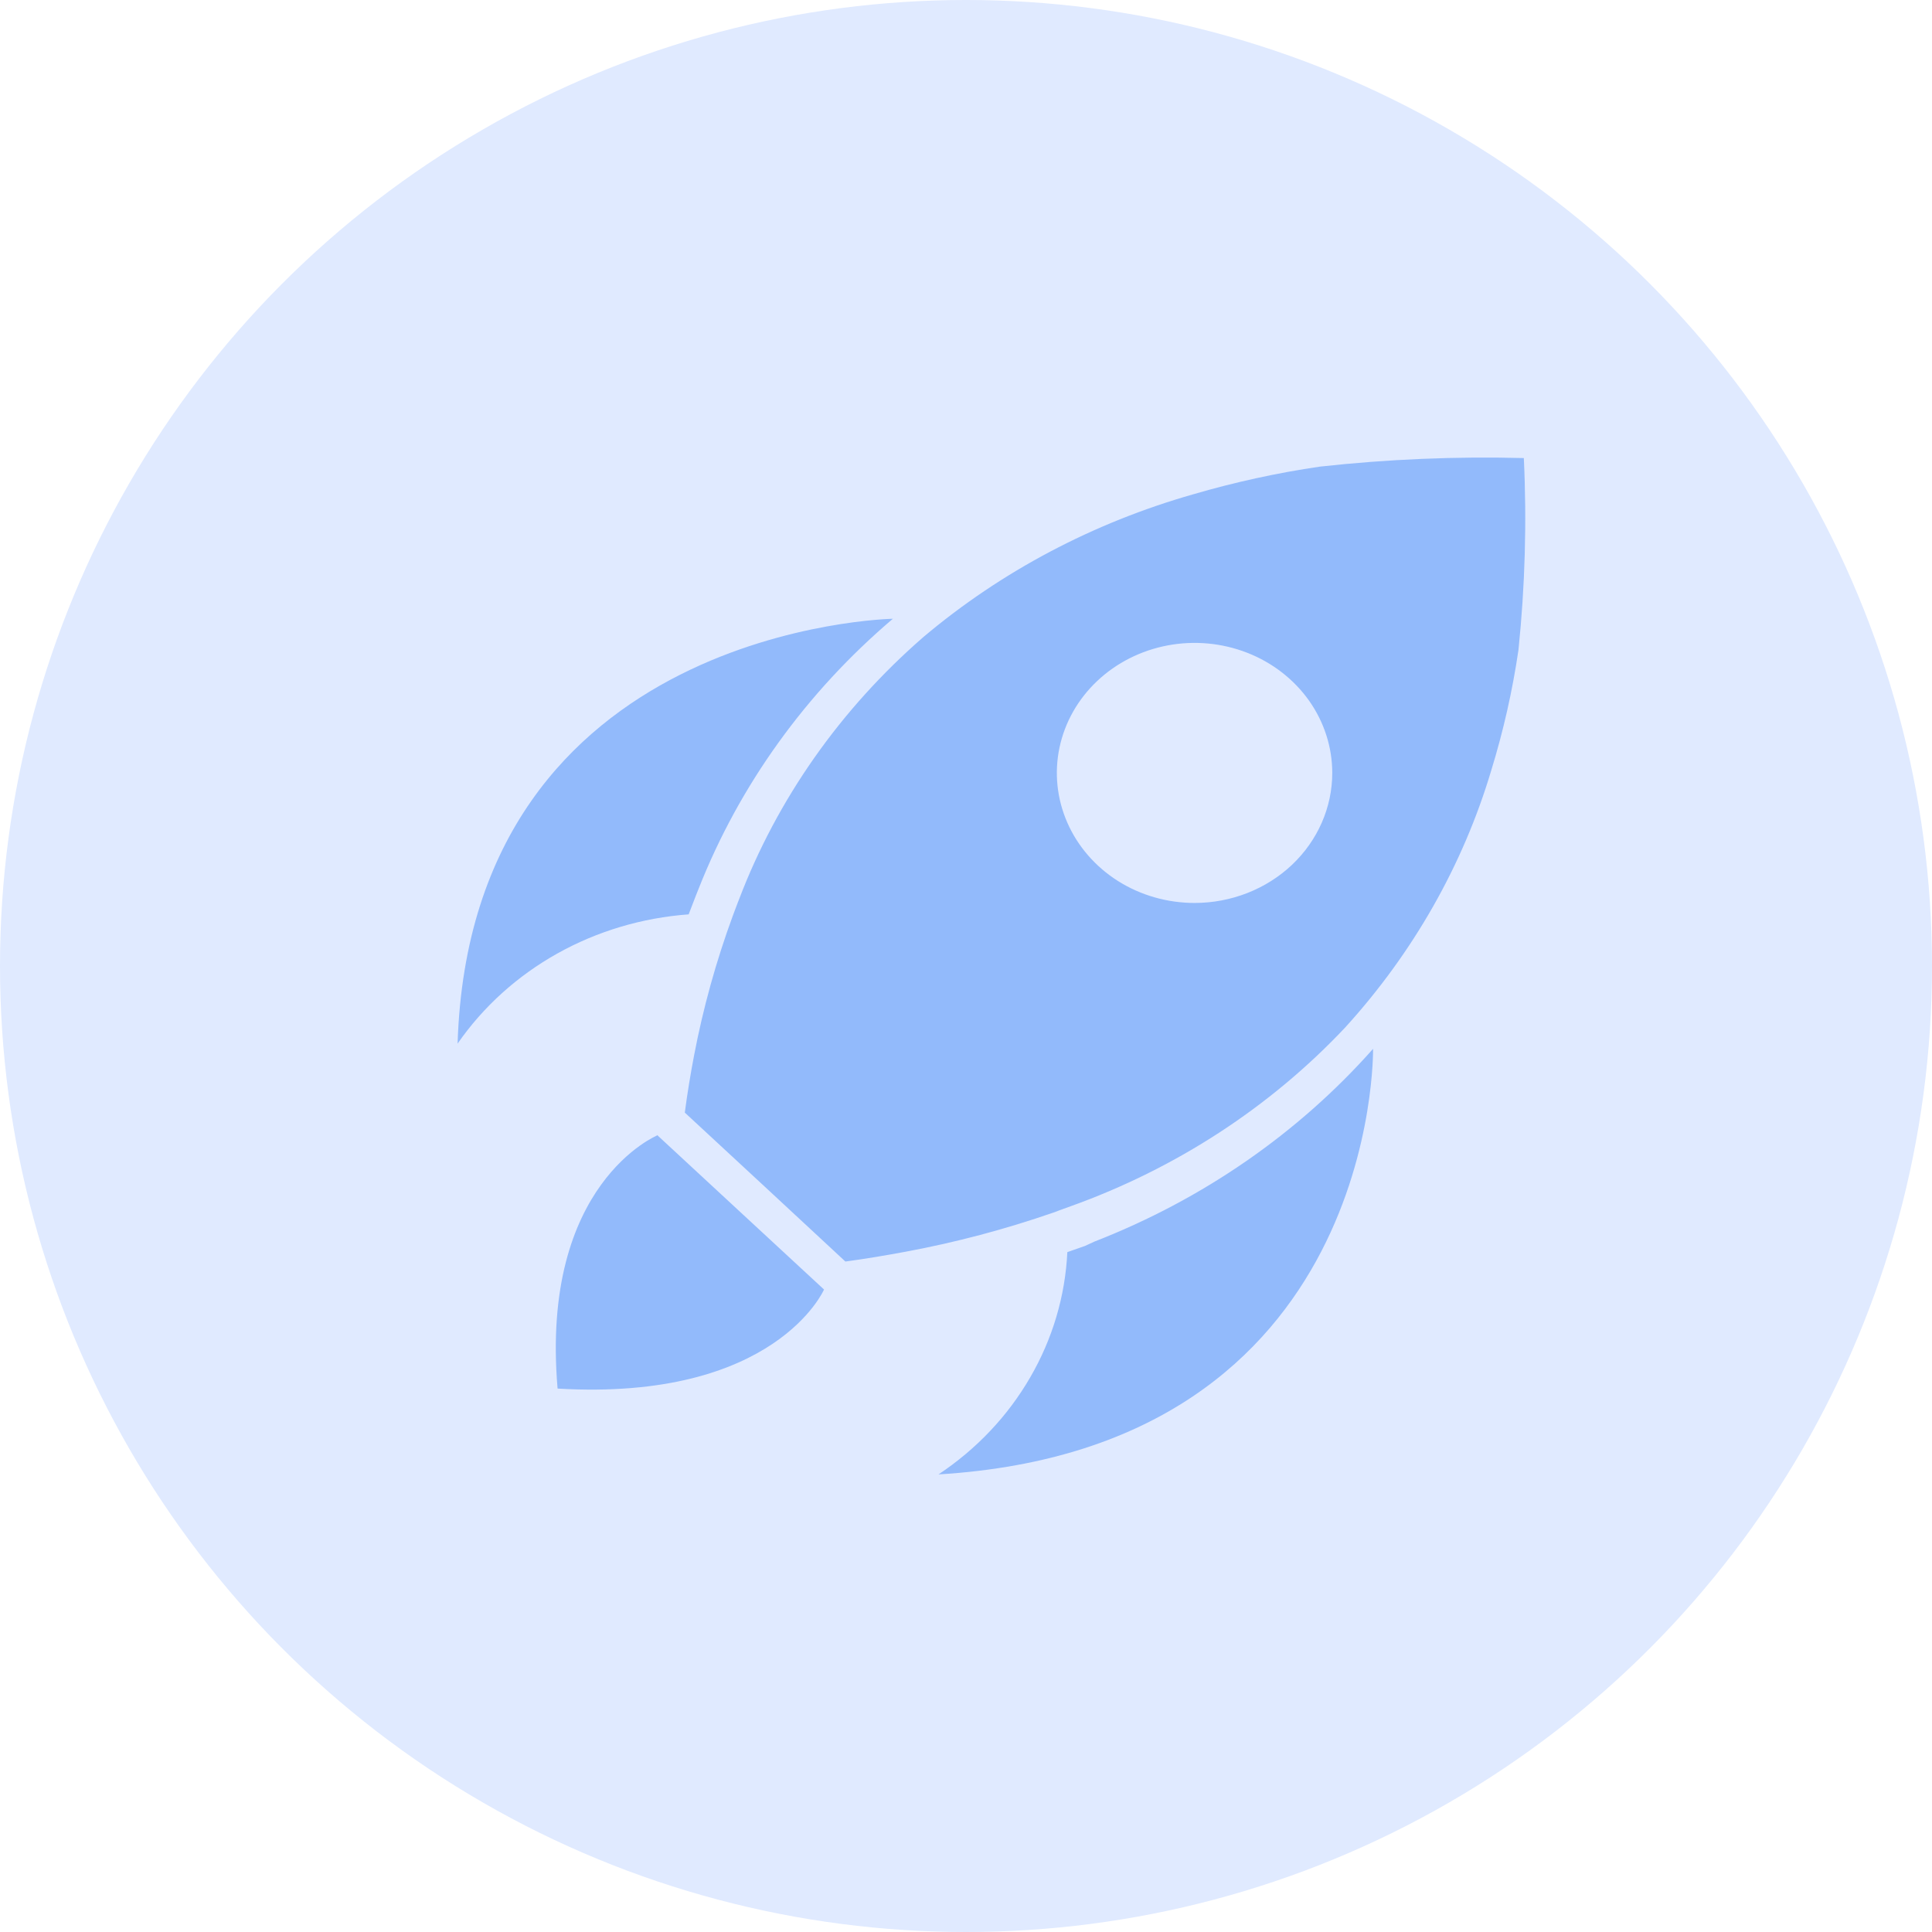
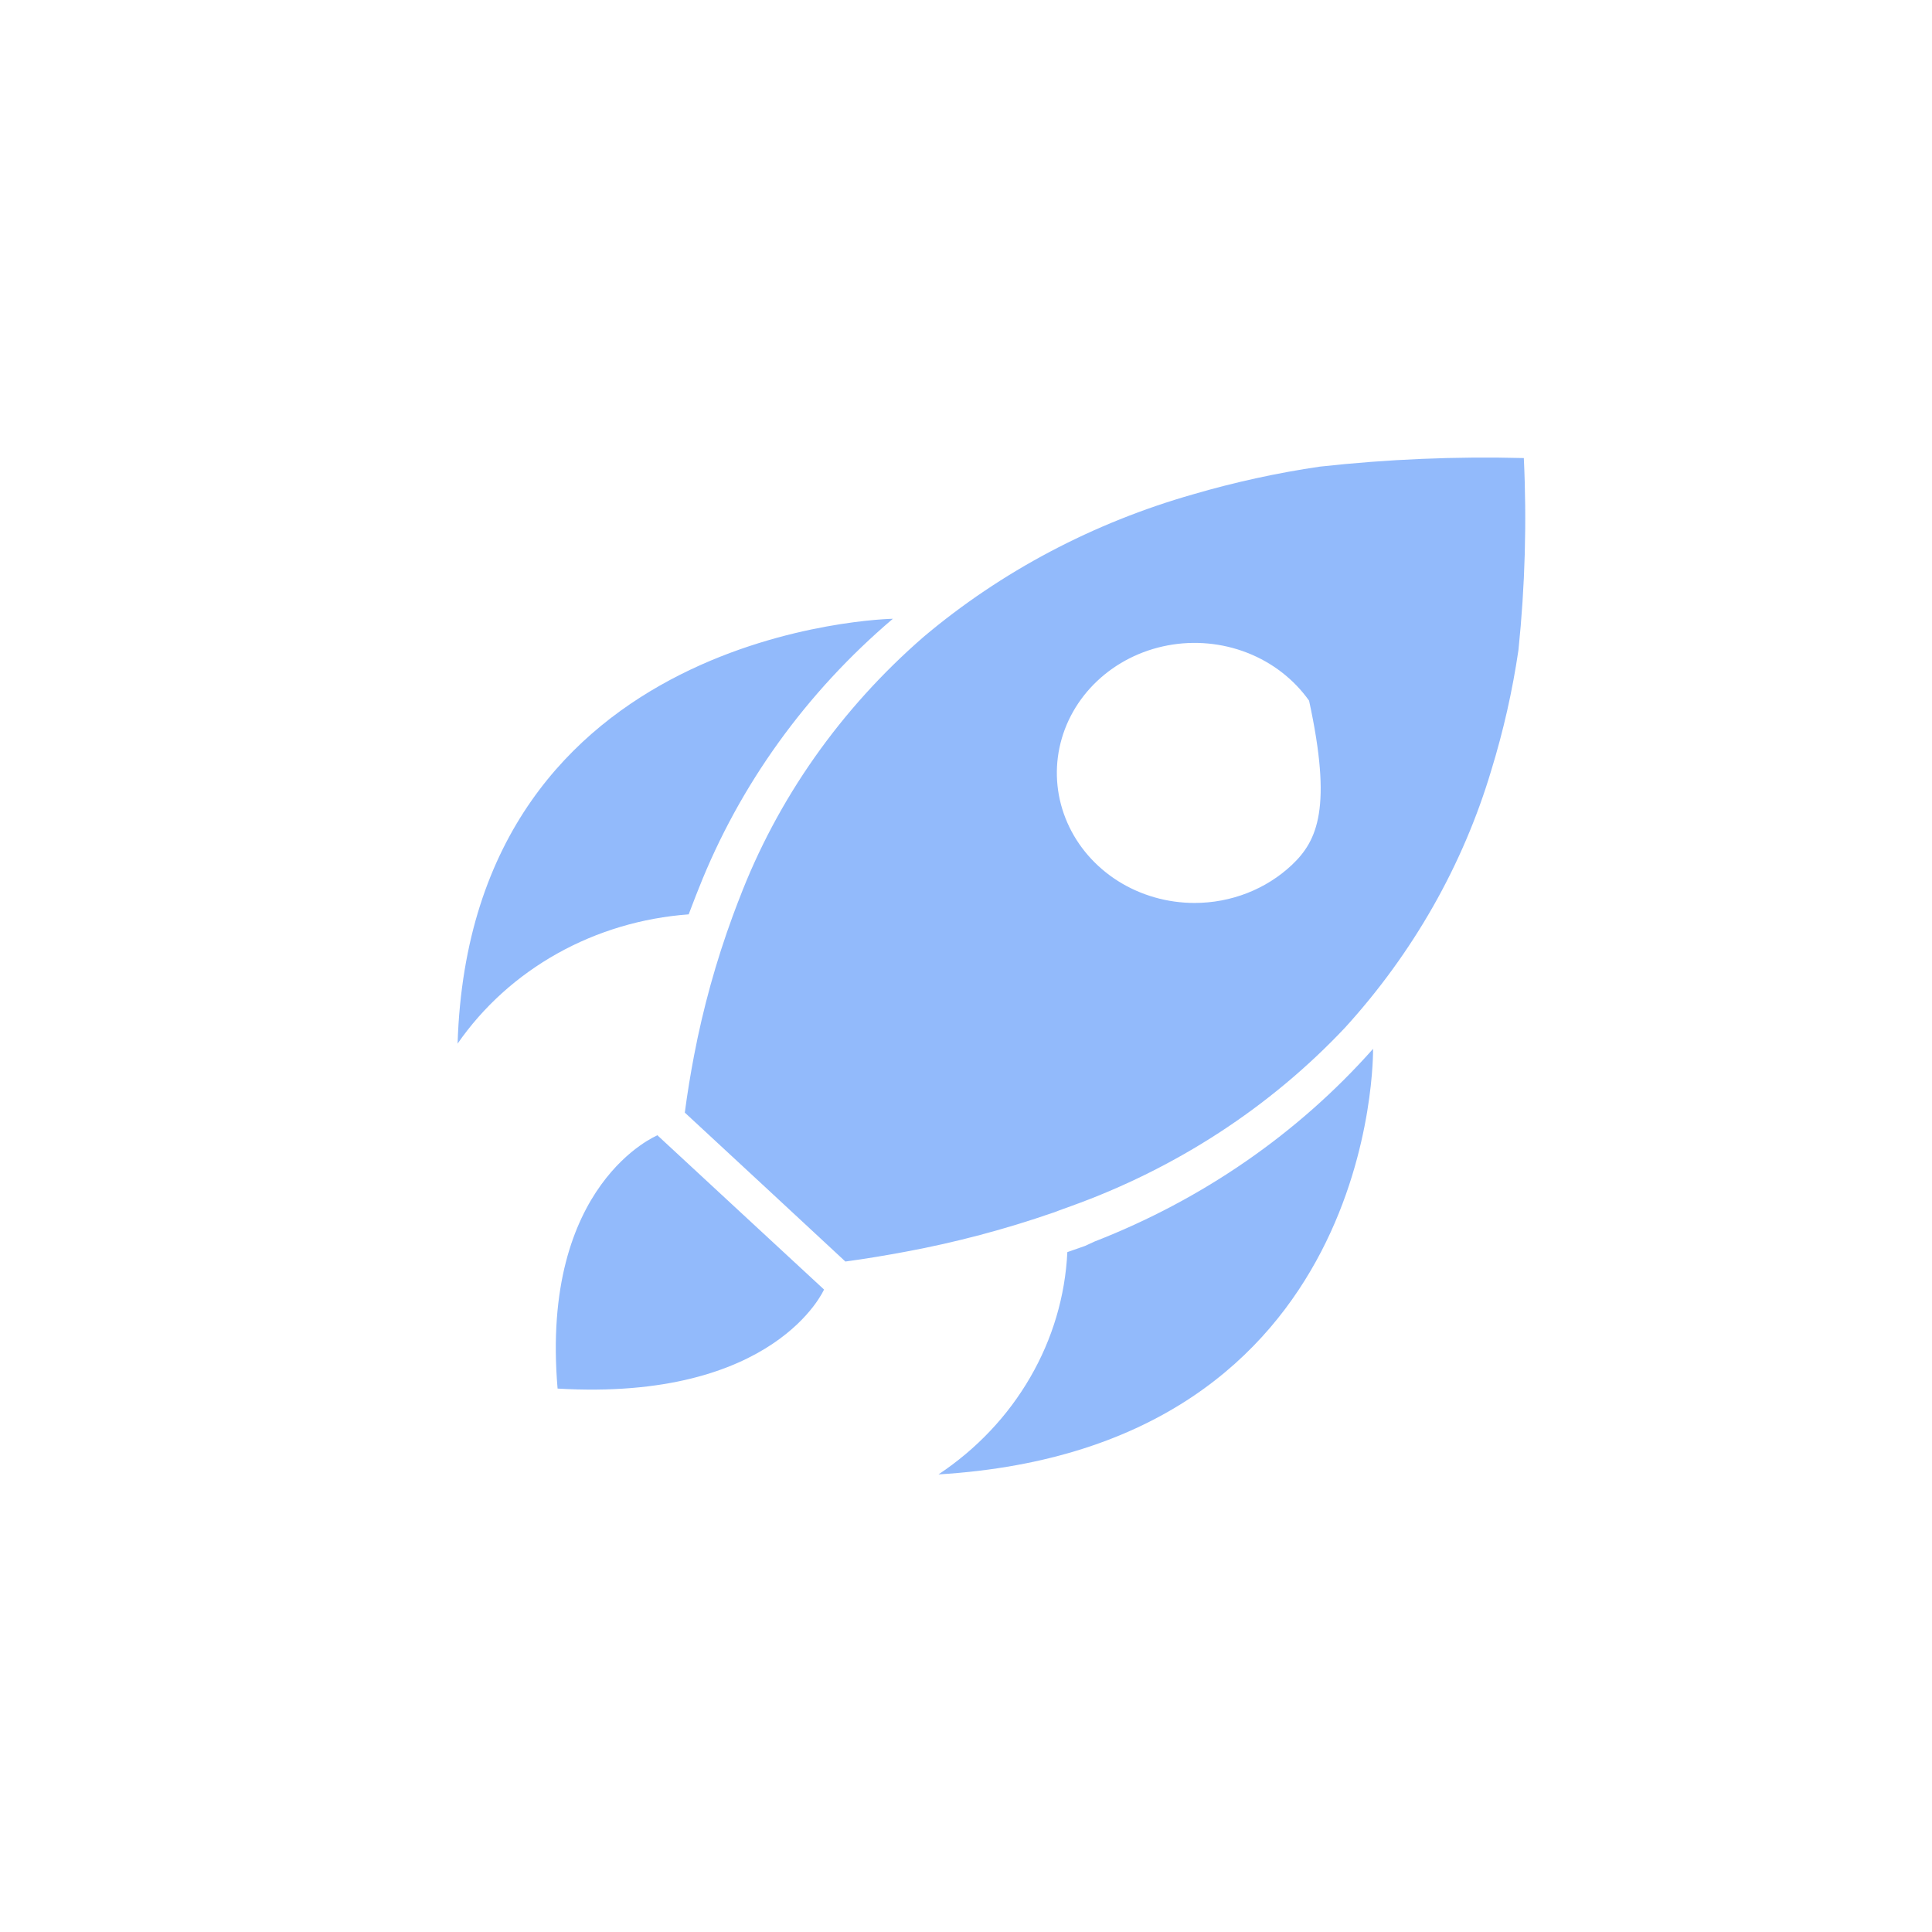
<svg xmlns="http://www.w3.org/2000/svg" width="33" height="33" viewBox="0 0 33 33" fill="none">
-   <circle cx="16.5" cy="16.5" r="16.5" fill="#E0EAFF" />
-   <path d="M15.251 10.569C15.251 10.569 8.039 10.698 7.816 17.826C8.251 17.198 8.833 16.671 9.517 16.288C10.201 15.905 10.97 15.676 11.763 15.618L11.884 15.303L11.935 15.175C12.631 13.41 13.768 11.829 15.251 10.569ZM23.453 17.915C22.172 19.36 20.539 20.489 18.694 21.207L18.534 21.281L18.231 21.387C18.195 22.137 17.979 22.868 17.597 23.526C17.216 24.185 16.68 24.752 16.03 25.184C23.567 24.727 23.453 17.912 23.453 17.912V17.915ZM11.235 19.389C11.235 19.389 9.224 20.207 9.524 23.718C13.246 23.938 14.075 22.026 14.075 22.026L12.654 20.711L11.235 19.397V19.389ZM26.026 7.824C24.864 7.794 23.702 7.843 22.547 7.97C21.814 8.077 21.09 8.236 20.381 8.443C18.677 8.928 17.105 9.758 15.777 10.877C14.357 12.11 13.275 13.649 12.623 15.363C12.623 15.363 12.597 15.427 12.556 15.538L12.517 15.642C12.231 16.42 12.01 17.218 11.855 18.029C11.795 18.344 11.741 18.669 11.697 19.004L13.069 20.275L14.44 21.548C14.795 21.5 15.137 21.442 15.47 21.38C16.327 21.221 17.169 20.997 17.989 20.713C18.029 20.698 18.066 20.687 18.099 20.672L18.284 20.605C20.086 19.959 21.696 18.911 22.977 17.55C24.137 16.275 24.989 14.777 25.472 13.158C25.679 12.485 25.834 11.799 25.936 11.105C26.049 10.014 26.08 8.916 26.028 7.821L26.026 7.824ZM20.404 15.423C19.939 15.423 19.484 15.293 19.097 15.049C18.711 14.805 18.409 14.458 18.231 14.052C18.053 13.646 18.006 13.2 18.097 12.769C18.188 12.338 18.412 11.942 18.741 11.632C19.07 11.321 19.489 11.11 19.945 11.024C20.401 10.938 20.874 10.982 21.304 11.15C21.734 11.318 22.101 11.603 22.36 11.968C22.618 12.334 22.756 12.763 22.756 13.202C22.756 13.791 22.508 14.356 22.067 14.773C21.626 15.189 21.028 15.423 20.404 15.423Z" fill="#92BAFB" />
+   <path d="M15.251 10.569C15.251 10.569 8.039 10.698 7.816 17.826C8.251 17.198 8.833 16.671 9.517 16.288C10.201 15.905 10.97 15.676 11.763 15.618L11.884 15.303L11.935 15.175C12.631 13.41 13.768 11.829 15.251 10.569ZM23.453 17.915C22.172 19.36 20.539 20.489 18.694 21.207L18.534 21.281L18.231 21.387C18.195 22.137 17.979 22.868 17.597 23.526C17.216 24.185 16.68 24.752 16.03 25.184C23.567 24.727 23.453 17.912 23.453 17.912V17.915ZM11.235 19.389C11.235 19.389 9.224 20.207 9.524 23.718C13.246 23.938 14.075 22.026 14.075 22.026L12.654 20.711L11.235 19.397V19.389ZM26.026 7.824C24.864 7.794 23.702 7.843 22.547 7.97C21.814 8.077 21.09 8.236 20.381 8.443C18.677 8.928 17.105 9.758 15.777 10.877C14.357 12.11 13.275 13.649 12.623 15.363C12.623 15.363 12.597 15.427 12.556 15.538L12.517 15.642C12.231 16.42 12.01 17.218 11.855 18.029C11.795 18.344 11.741 18.669 11.697 19.004L13.069 20.275L14.44 21.548C14.795 21.5 15.137 21.442 15.47 21.38C16.327 21.221 17.169 20.997 17.989 20.713C18.029 20.698 18.066 20.687 18.099 20.672L18.284 20.605C20.086 19.959 21.696 18.911 22.977 17.55C24.137 16.275 24.989 14.777 25.472 13.158C25.679 12.485 25.834 11.799 25.936 11.105C26.049 10.014 26.08 8.916 26.028 7.821L26.026 7.824ZM20.404 15.423C19.939 15.423 19.484 15.293 19.097 15.049C18.711 14.805 18.409 14.458 18.231 14.052C18.053 13.646 18.006 13.2 18.097 12.769C18.188 12.338 18.412 11.942 18.741 11.632C19.07 11.321 19.489 11.11 19.945 11.024C20.401 10.938 20.874 10.982 21.304 11.15C21.734 11.318 22.101 11.603 22.36 11.968C22.756 13.791 22.508 14.356 22.067 14.773C21.626 15.189 21.028 15.423 20.404 15.423Z" fill="#92BAFB" />
</svg>